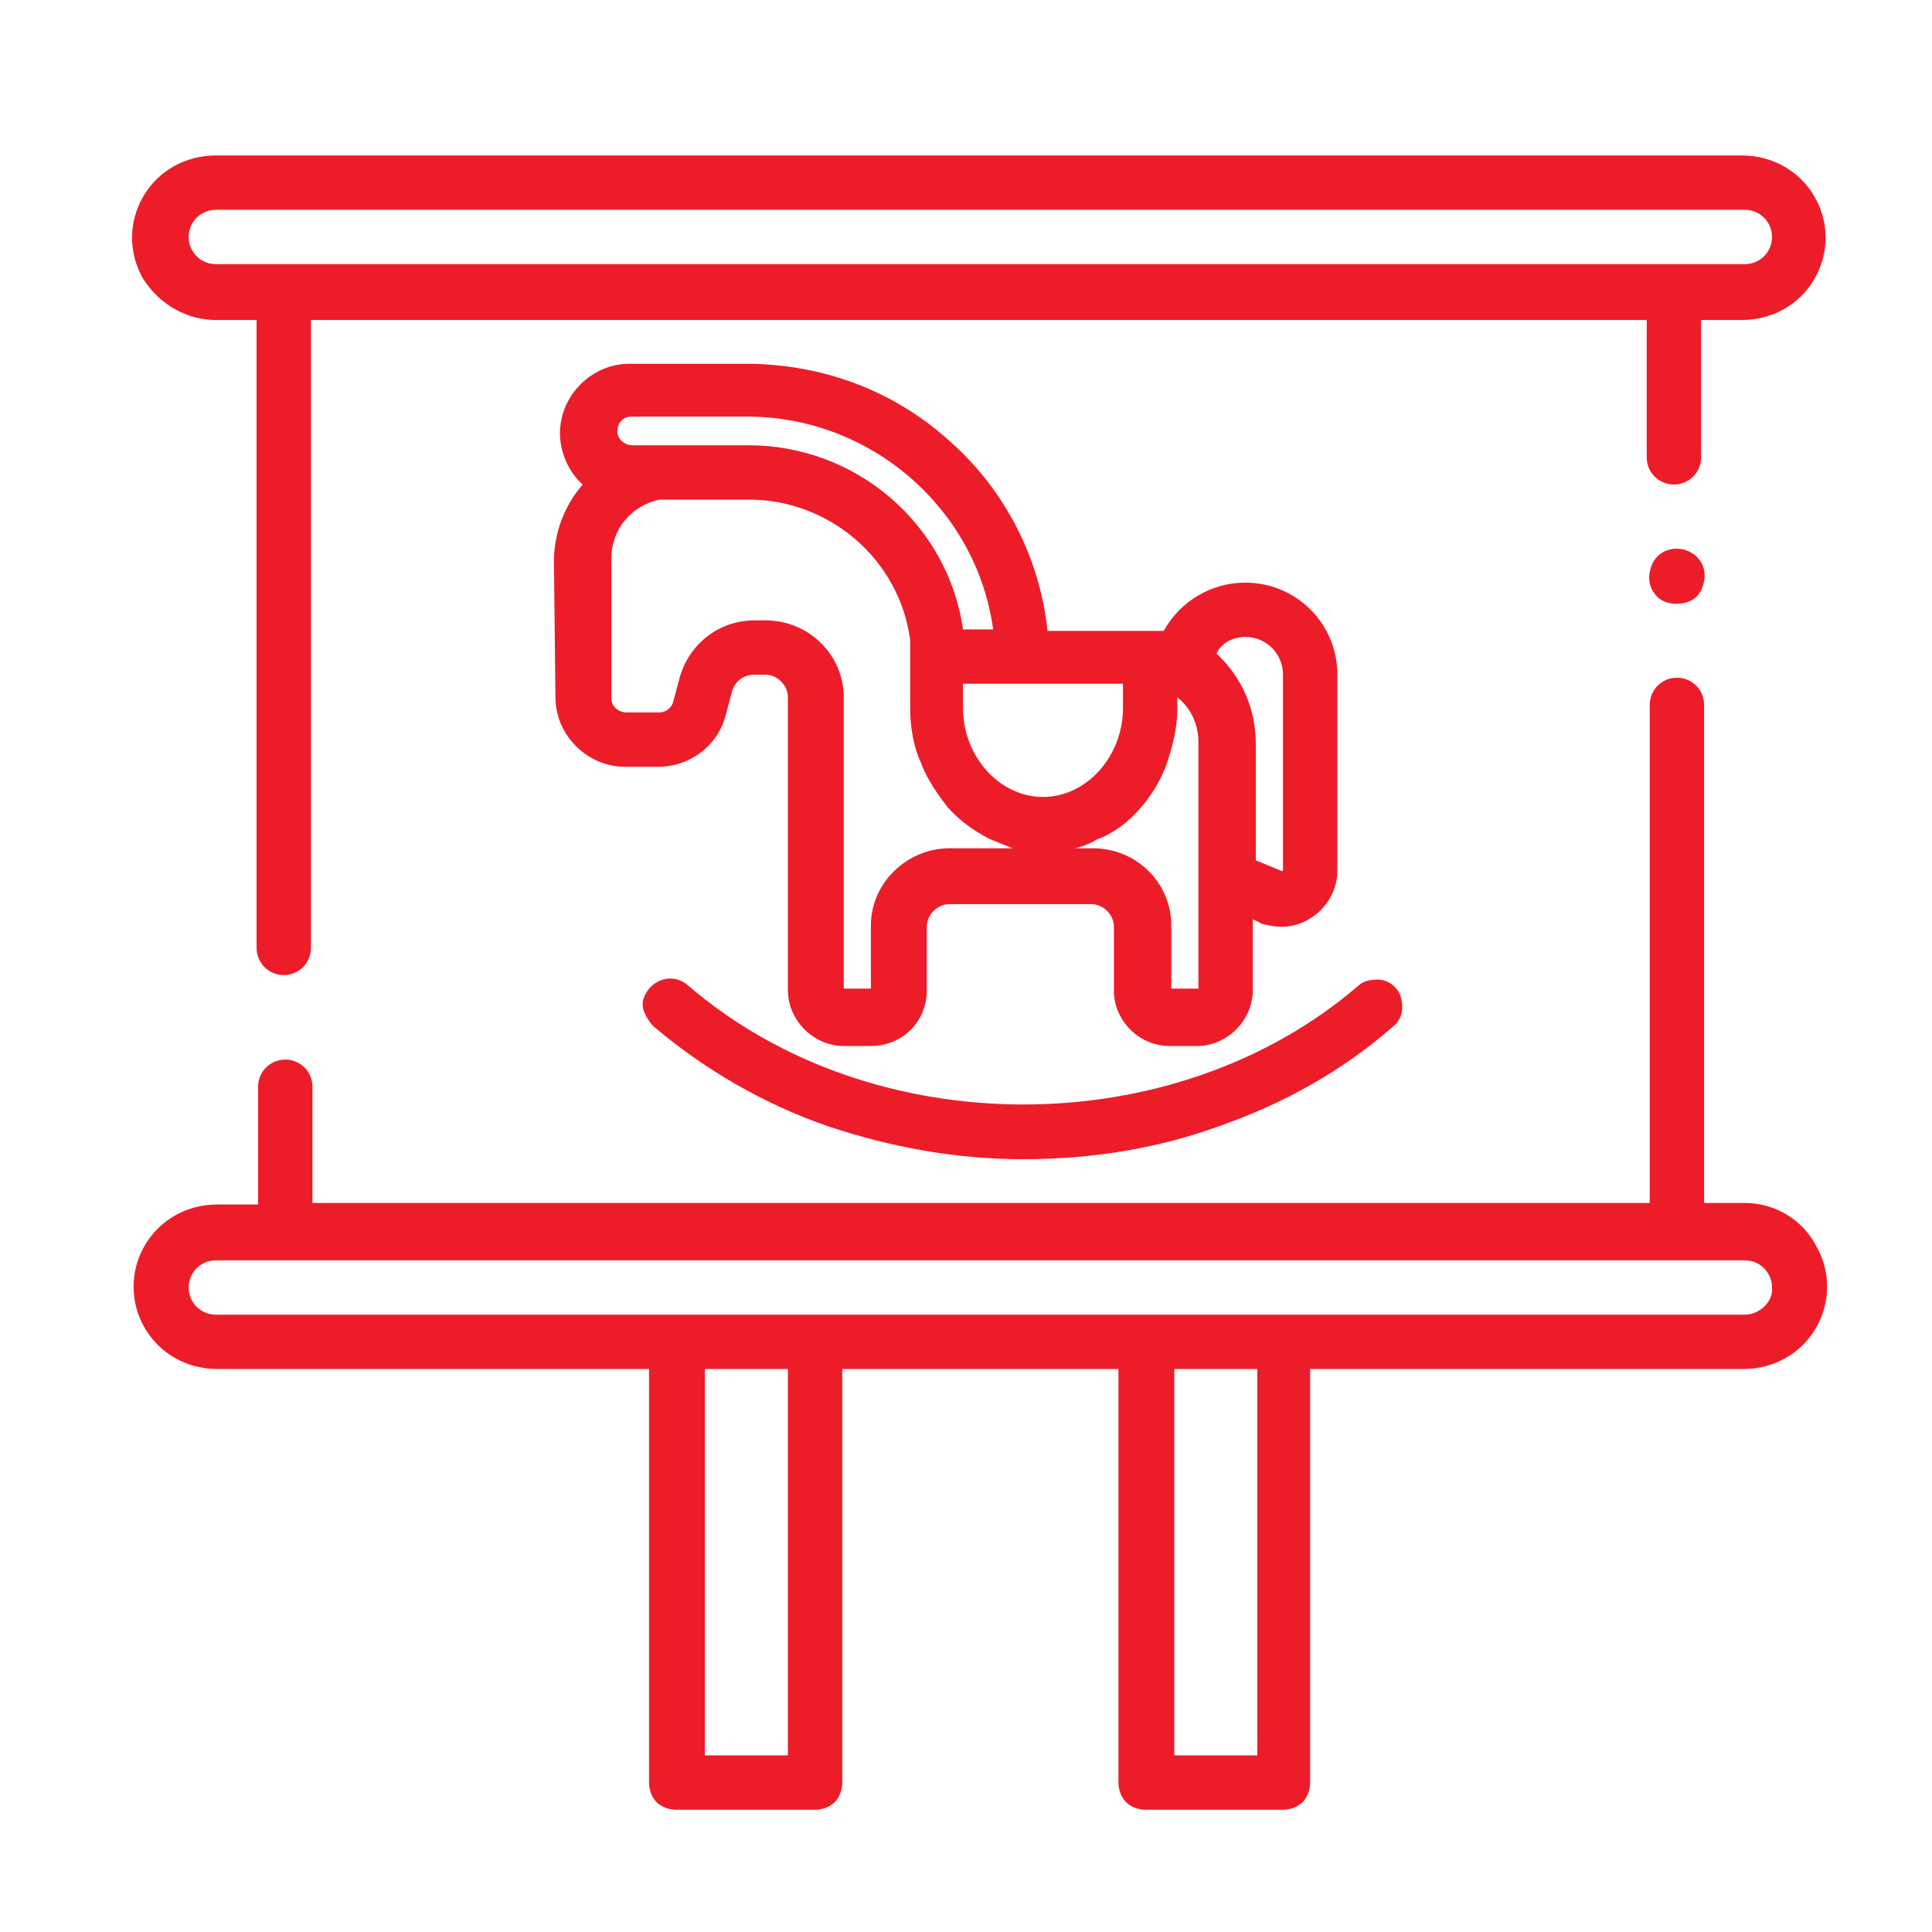
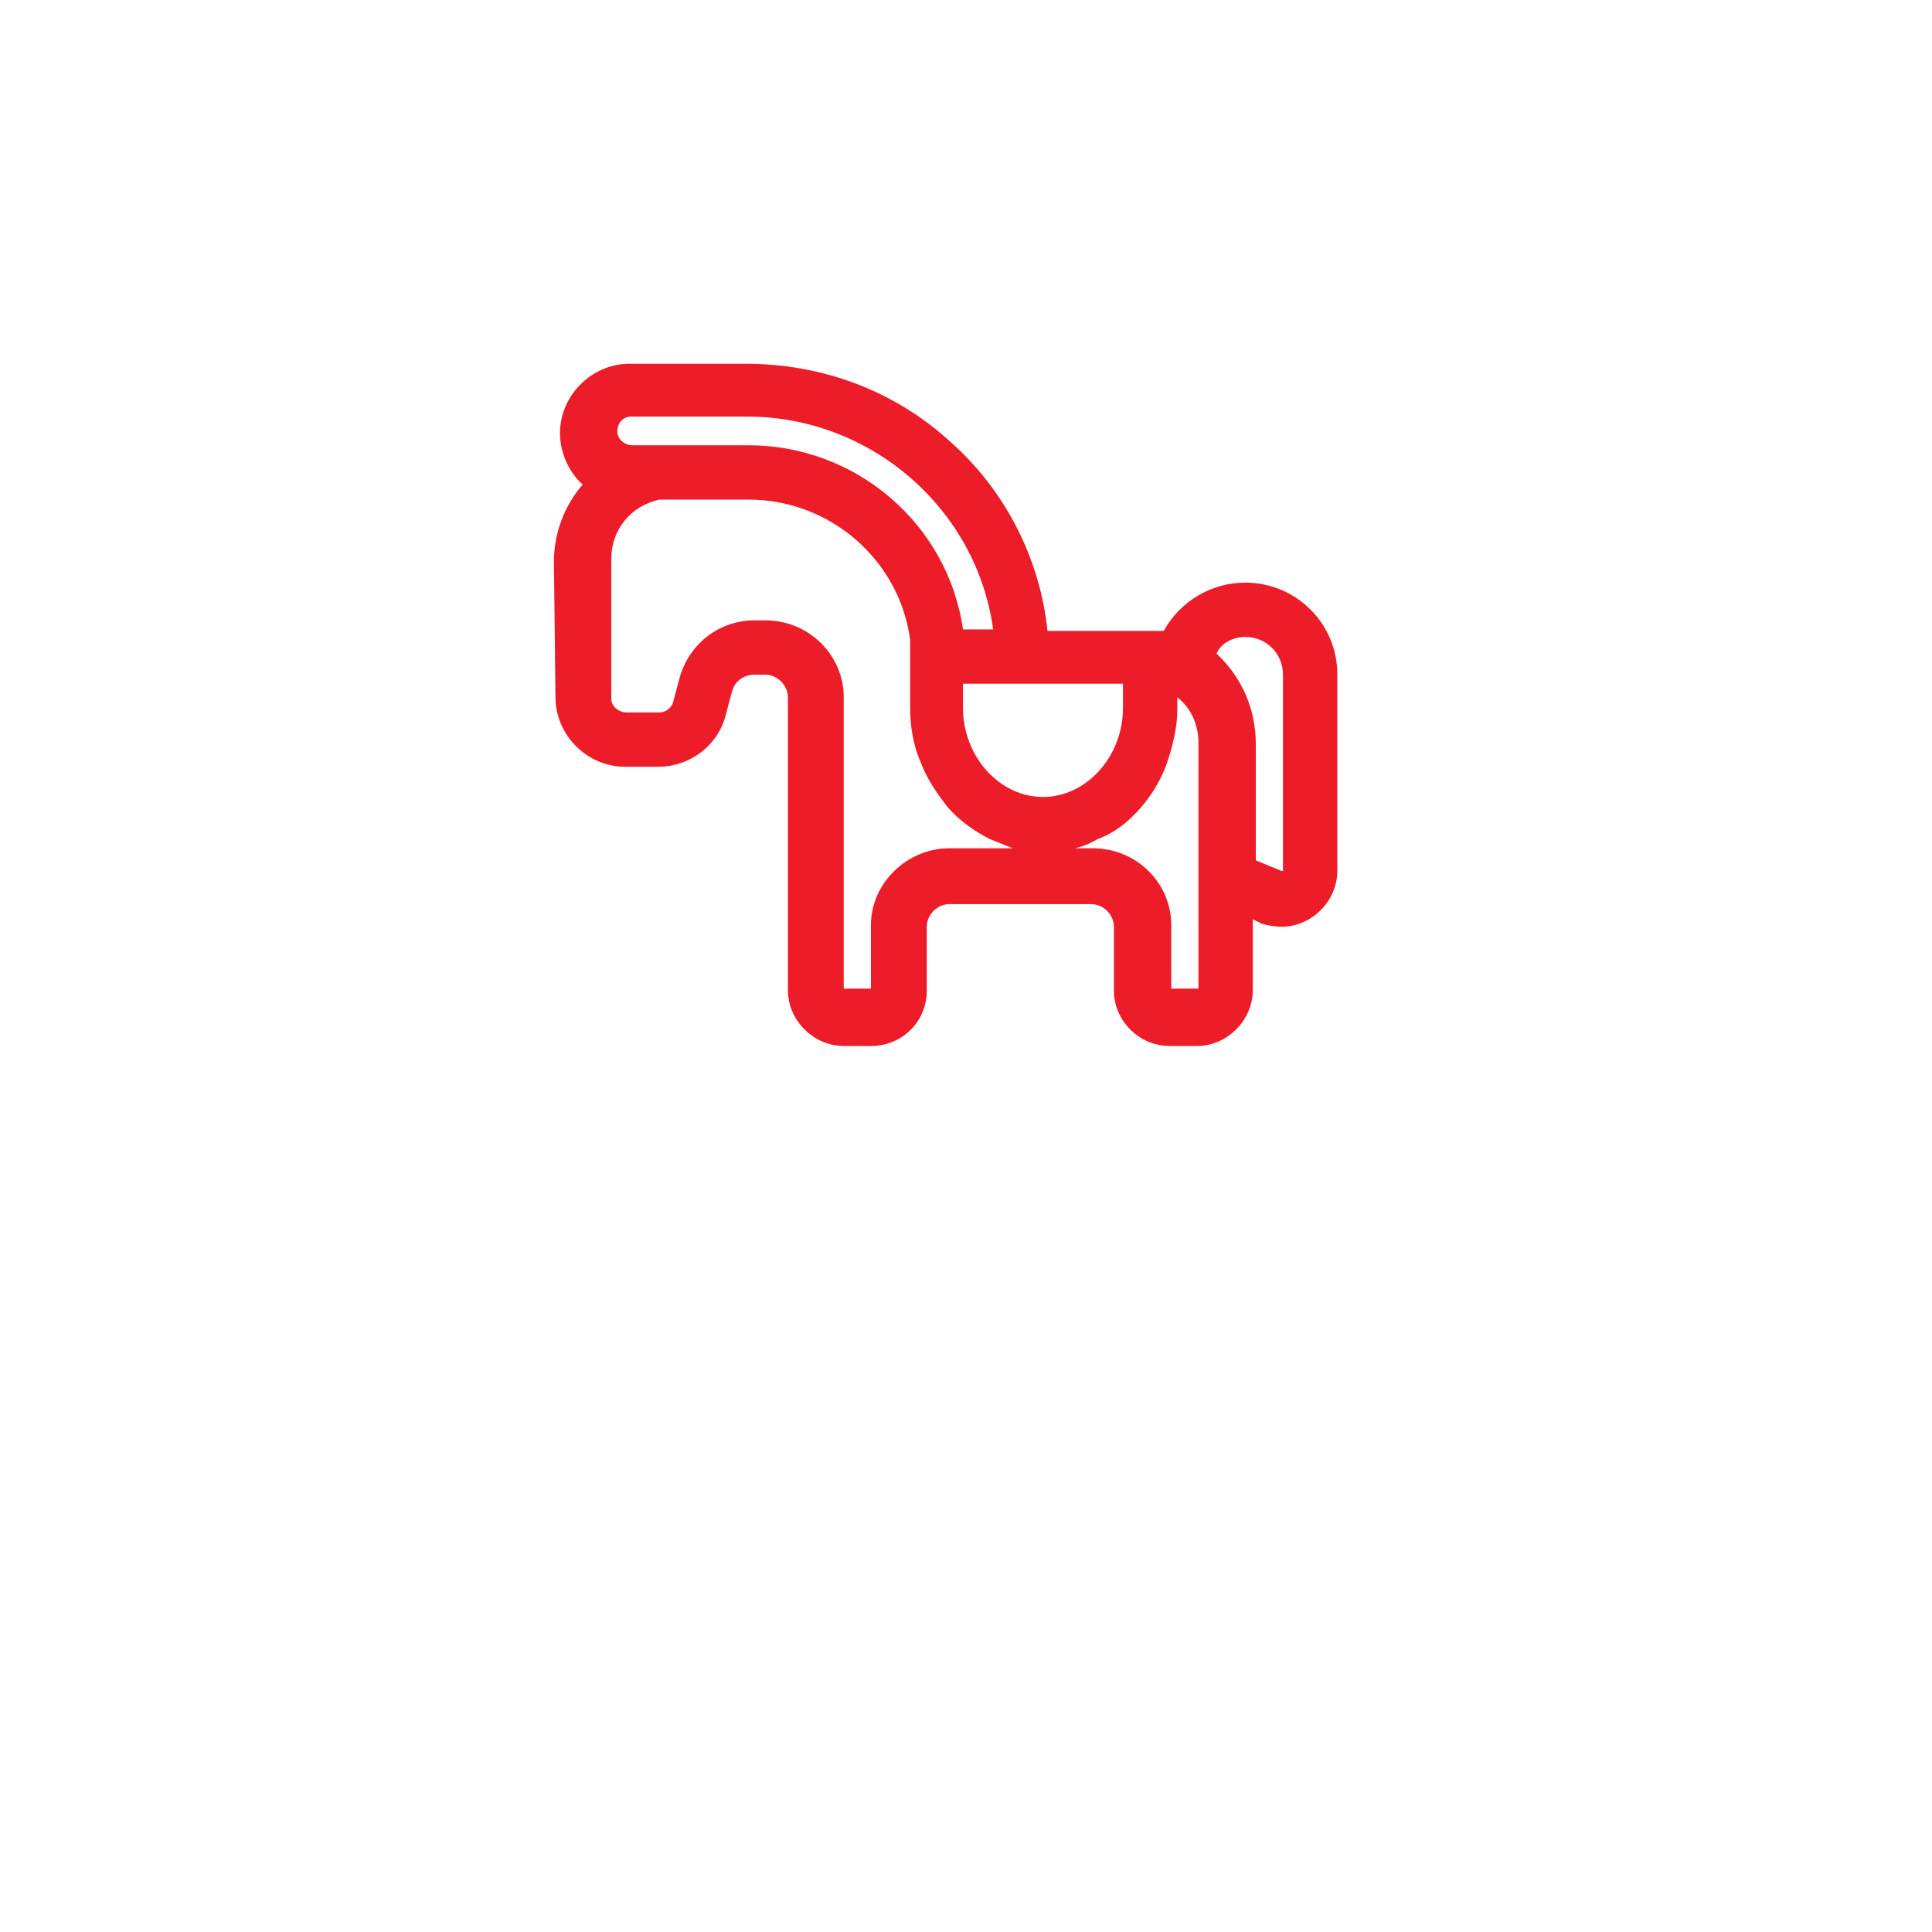
<svg xmlns="http://www.w3.org/2000/svg" version="1.1" id="Layer_1" x="0px" y="0px" viewBox="0 0 128 128" style="enable-background:new 0 0 128 128;" xml:space="preserve">
  <g>
-     <path fill="#ed1c29" d="M112.2,39.7C112.2,39.7,112.2,39.7,112.2,39.7c0.4-0.3,0.6-0.7,0.7-1.2c0.1-0.5,0-1-0.3-1.4c-0.6-0.8-1.8-1-2.6-0.4   c0,0,0,0,0,0c-0.4,0.3-0.6,0.7-0.7,1.2c-0.1,0.5,0,1,0.3,1.4C110.1,40.1,111.4,40.2,112.2,39.7z" />
-   </g>
+     </g>
  <g>
-     <path fill="#ed1c29" d="M14.3,21.2h2.7v41.6c0,1,0.8,1.8,1.8,1.8c1,0,1.8-0.8,1.8-1.8V21.2h88.5v9.1c0,1,0.8,1.8,1.8,1.8c1,0,1.8-0.8,1.8-1.8v-9.1   h2.7c2,0,3.8-1,4.8-2.7c1-1.7,1-3.8,0-5.5c-1-1.7-2.8-2.7-4.8-2.7H14.3c-2,0-3.8,1-4.8,2.7c-1,1.7-1,3.8,0,5.5   C10.6,20.2,12.4,21.2,14.3,21.2z M14.3,13.9h101.3c1,0,1.8,0.8,1.8,1.8c0,1-0.8,1.8-1.8,1.8H14.3c-1,0-1.8-0.8-1.8-1.8   C12.5,14.7,13.3,13.9,14.3,13.9z" />
-     <path fill="#ed1c29" d="M115.6,79.7h-2.7v-33c0-1-0.8-1.8-1.8-1.8c-1,0-1.8,0.8-1.8,1.8v33H20.7V72c0-1-0.8-1.8-1.8-1.8c-1,0-1.8,0.8-1.8,1.8v7.8   h-2.7c-2,0-3.8,1-4.8,2.7c-1,1.7-1,3.8,0,5.5c1,1.7,2.8,2.7,4.8,2.7H43v27.4c0,0.5,0.2,1,0.5,1.3c0.3,0.3,0.8,0.5,1.3,0.5H54   c0.5,0,1-0.2,1.3-0.5c0.3-0.3,0.5-0.8,0.5-1.3V90.7h18.3v27.4c0,0.5,0.2,1,0.5,1.3c0.3,0.3,0.8,0.5,1.3,0.5h9.1   c0.5,0,1-0.2,1.3-0.5c0.3-0.3,0.5-0.8,0.5-1.3V90.7h28.7c2,0,3.8-1,4.8-2.7c1-1.7,1-3.8,0-5.5C119.4,80.8,117.6,79.7,115.6,79.7z    M52.2,116.3h-5.5V90.7h5.5V116.3z M83.3,116.3h-5.5V90.7h5.5V116.3z M115.6,87.1H14.3c-1,0-1.8-0.8-1.8-1.8c0-1,0.8-1.8,1.8-1.8   h101.3c1,0,1.8,0.8,1.8,1.8C117.5,86.2,116.6,87.1,115.6,87.1z" />
    <path fill="#ed1c29" d="M36.8,46.2c0,2.5,2.1,4.6,4.6,4.6h2.2c2.1,0,4-1.4,4.5-3.5l0.4-1.5c0.2-0.7,0.8-1.1,1.5-1.1h0.7c0.8,0,1.5,0.7,1.5,1.5   v19.4c0,2,1.7,3.7,3.7,3.7h1.8c2,0,3.6-1.5,3.7-3.5c0-0.1,0-0.1,0-0.2v-4.2c0-0.8,0.7-1.5,1.5-1.5l9.4,0c0.8,0,1.5,0.7,1.5,1.5v4.2   c0,0.1,0,0.1,0,0.2c0.1,1.9,1.7,3.5,3.7,3.5h1.8c2,0,3.7-1.7,3.7-3.7v-4.7l0.4,0.2c0.1,0,0.1,0.1,0.2,0.1c0.4,0.1,0.8,0.2,1.3,0.2   c2,0,3.7-1.7,3.7-3.7v-13l0-0.2l0,0c-0.1-3.3-2.8-5.9-6.1-5.9c-2.2,0-4.3,1.2-5.4,3.2h-7.7c-0.5-4.8-2.8-9.3-6.4-12.5   c-3.7-3.4-8.5-5.2-13.6-5.2h-7.7c-2.5,0-4.6,2.1-4.6,4.6c0,1.3,0.6,2.6,1.5,3.4c-1.2,1.4-1.9,3.2-1.9,5.1L36.8,46.2z M82.5,42.2   c1.4,0,2.5,1.1,2.5,2.5l0,13c0,0,0,0-0.1,0L83.2,57l0,0c0,0,0,0,0,0v-7.7c0-2.3-0.9-4.4-2.6-6C80.9,42.6,81.7,42.2,82.5,42.2z    M75.5,53.6c0.8-0.9,1.4-1.9,1.8-3c0.4-1.2,0.7-2.4,0.7-3.6v-0.8c0.9,0.7,1.4,1.8,1.4,3v16.3c0,0,0,0,0,0h-1.8c0,0,0,0,0,0v-4.2   c0-2.8-2.3-5.1-5.2-5.1l-1.2,0c0.5-0.1,1-0.3,1.5-0.6C73.8,55.2,74.7,54.5,75.5,53.6z M74.4,45.3v1.6c0,3.2-2.4,5.9-5.3,5.9   s-5.3-2.7-5.3-5.9v-1.6H74.4z M41.8,27.6h7.7c8.2,0,15.2,6.1,16.3,14.1h-2c-1-7-7.1-12.2-14.2-12.2l-7.7,0c-0.5,0-1-0.4-1-0.9l0,0   C40.9,28,41.3,27.6,41.8,27.6z M40.5,37c0-1.9,1.3-3.5,3.2-3.9h5.9c5.4,0,10,4,10.7,9.3l0,4.5c0,1.2,0.2,2.5,0.7,3.6   c0.4,1.1,1.1,2.1,1.8,3c0.8,0.9,1.8,1.6,2.8,2.1c0.5,0.2,1,0.4,1.5,0.6l-4.2,0c-2.8,0-5.2,2.3-5.2,5.1v4.2c0,0,0,0,0,0h-1.8   c0,0,0,0,0,0V46.2c0-2.8-2.3-5.1-5.2-5.1H50c-2.4,0-4.4,1.6-5,3.9l-0.4,1.5c-0.1,0.4-0.5,0.7-0.9,0.7h-2.2c-0.5,0-1-0.4-1-0.9V37z" />
-     <path fill="#ed1c29" d="M43.3,68c3.3,2.8,7.2,5.1,11.5,6.6c4.2,1.4,8.5,2.2,13,2.2c4.5,0,8.9-0.7,13-2.2c4.3-1.5,8.2-3.7,11.5-6.6   c0.4-0.3,0.6-0.8,0.6-1.2c0-0.5-0.1-1-0.4-1.3c-0.3-0.4-0.8-0.6-1.2-0.6c-0.5,0-1,0.1-1.3,0.4c-12.2,10.5-32.2,10.5-44.4,0   c-0.8-0.7-1.9-0.6-2.6,0.2c-0.3,0.4-0.5,0.8-0.4,1.3C42.7,67.2,43,67.7,43.3,68z" />
  </g>
</svg>